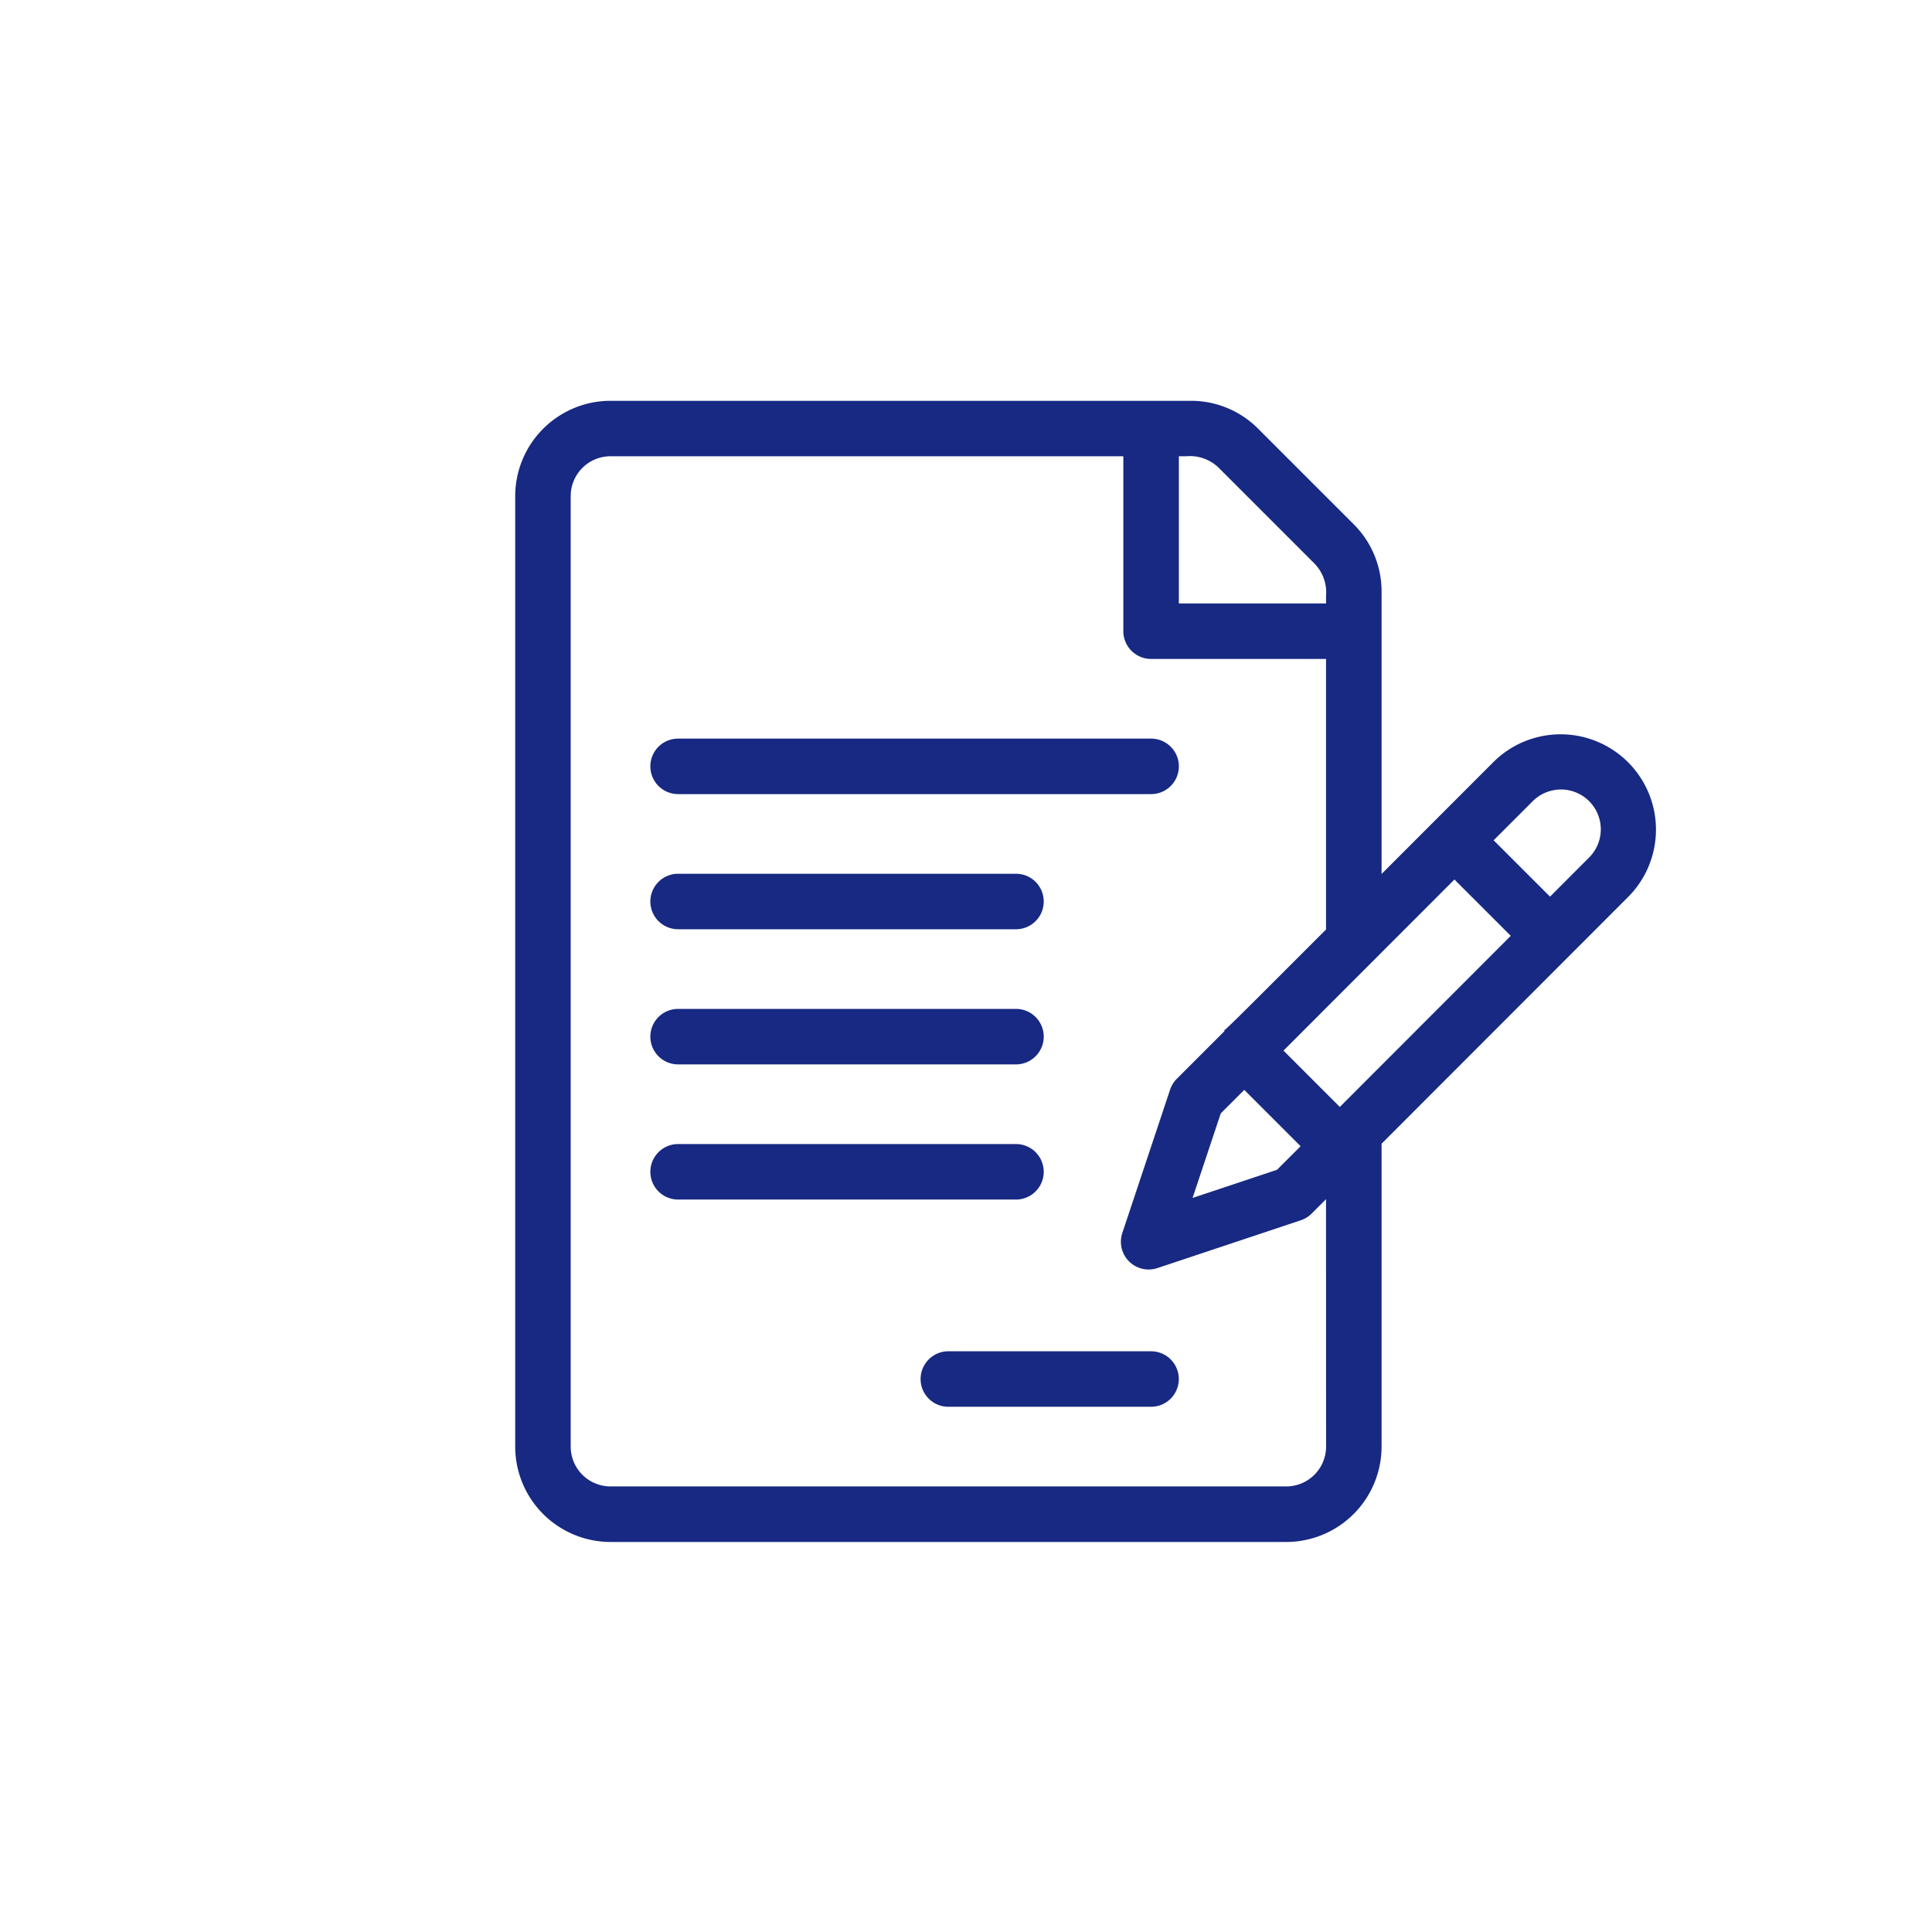
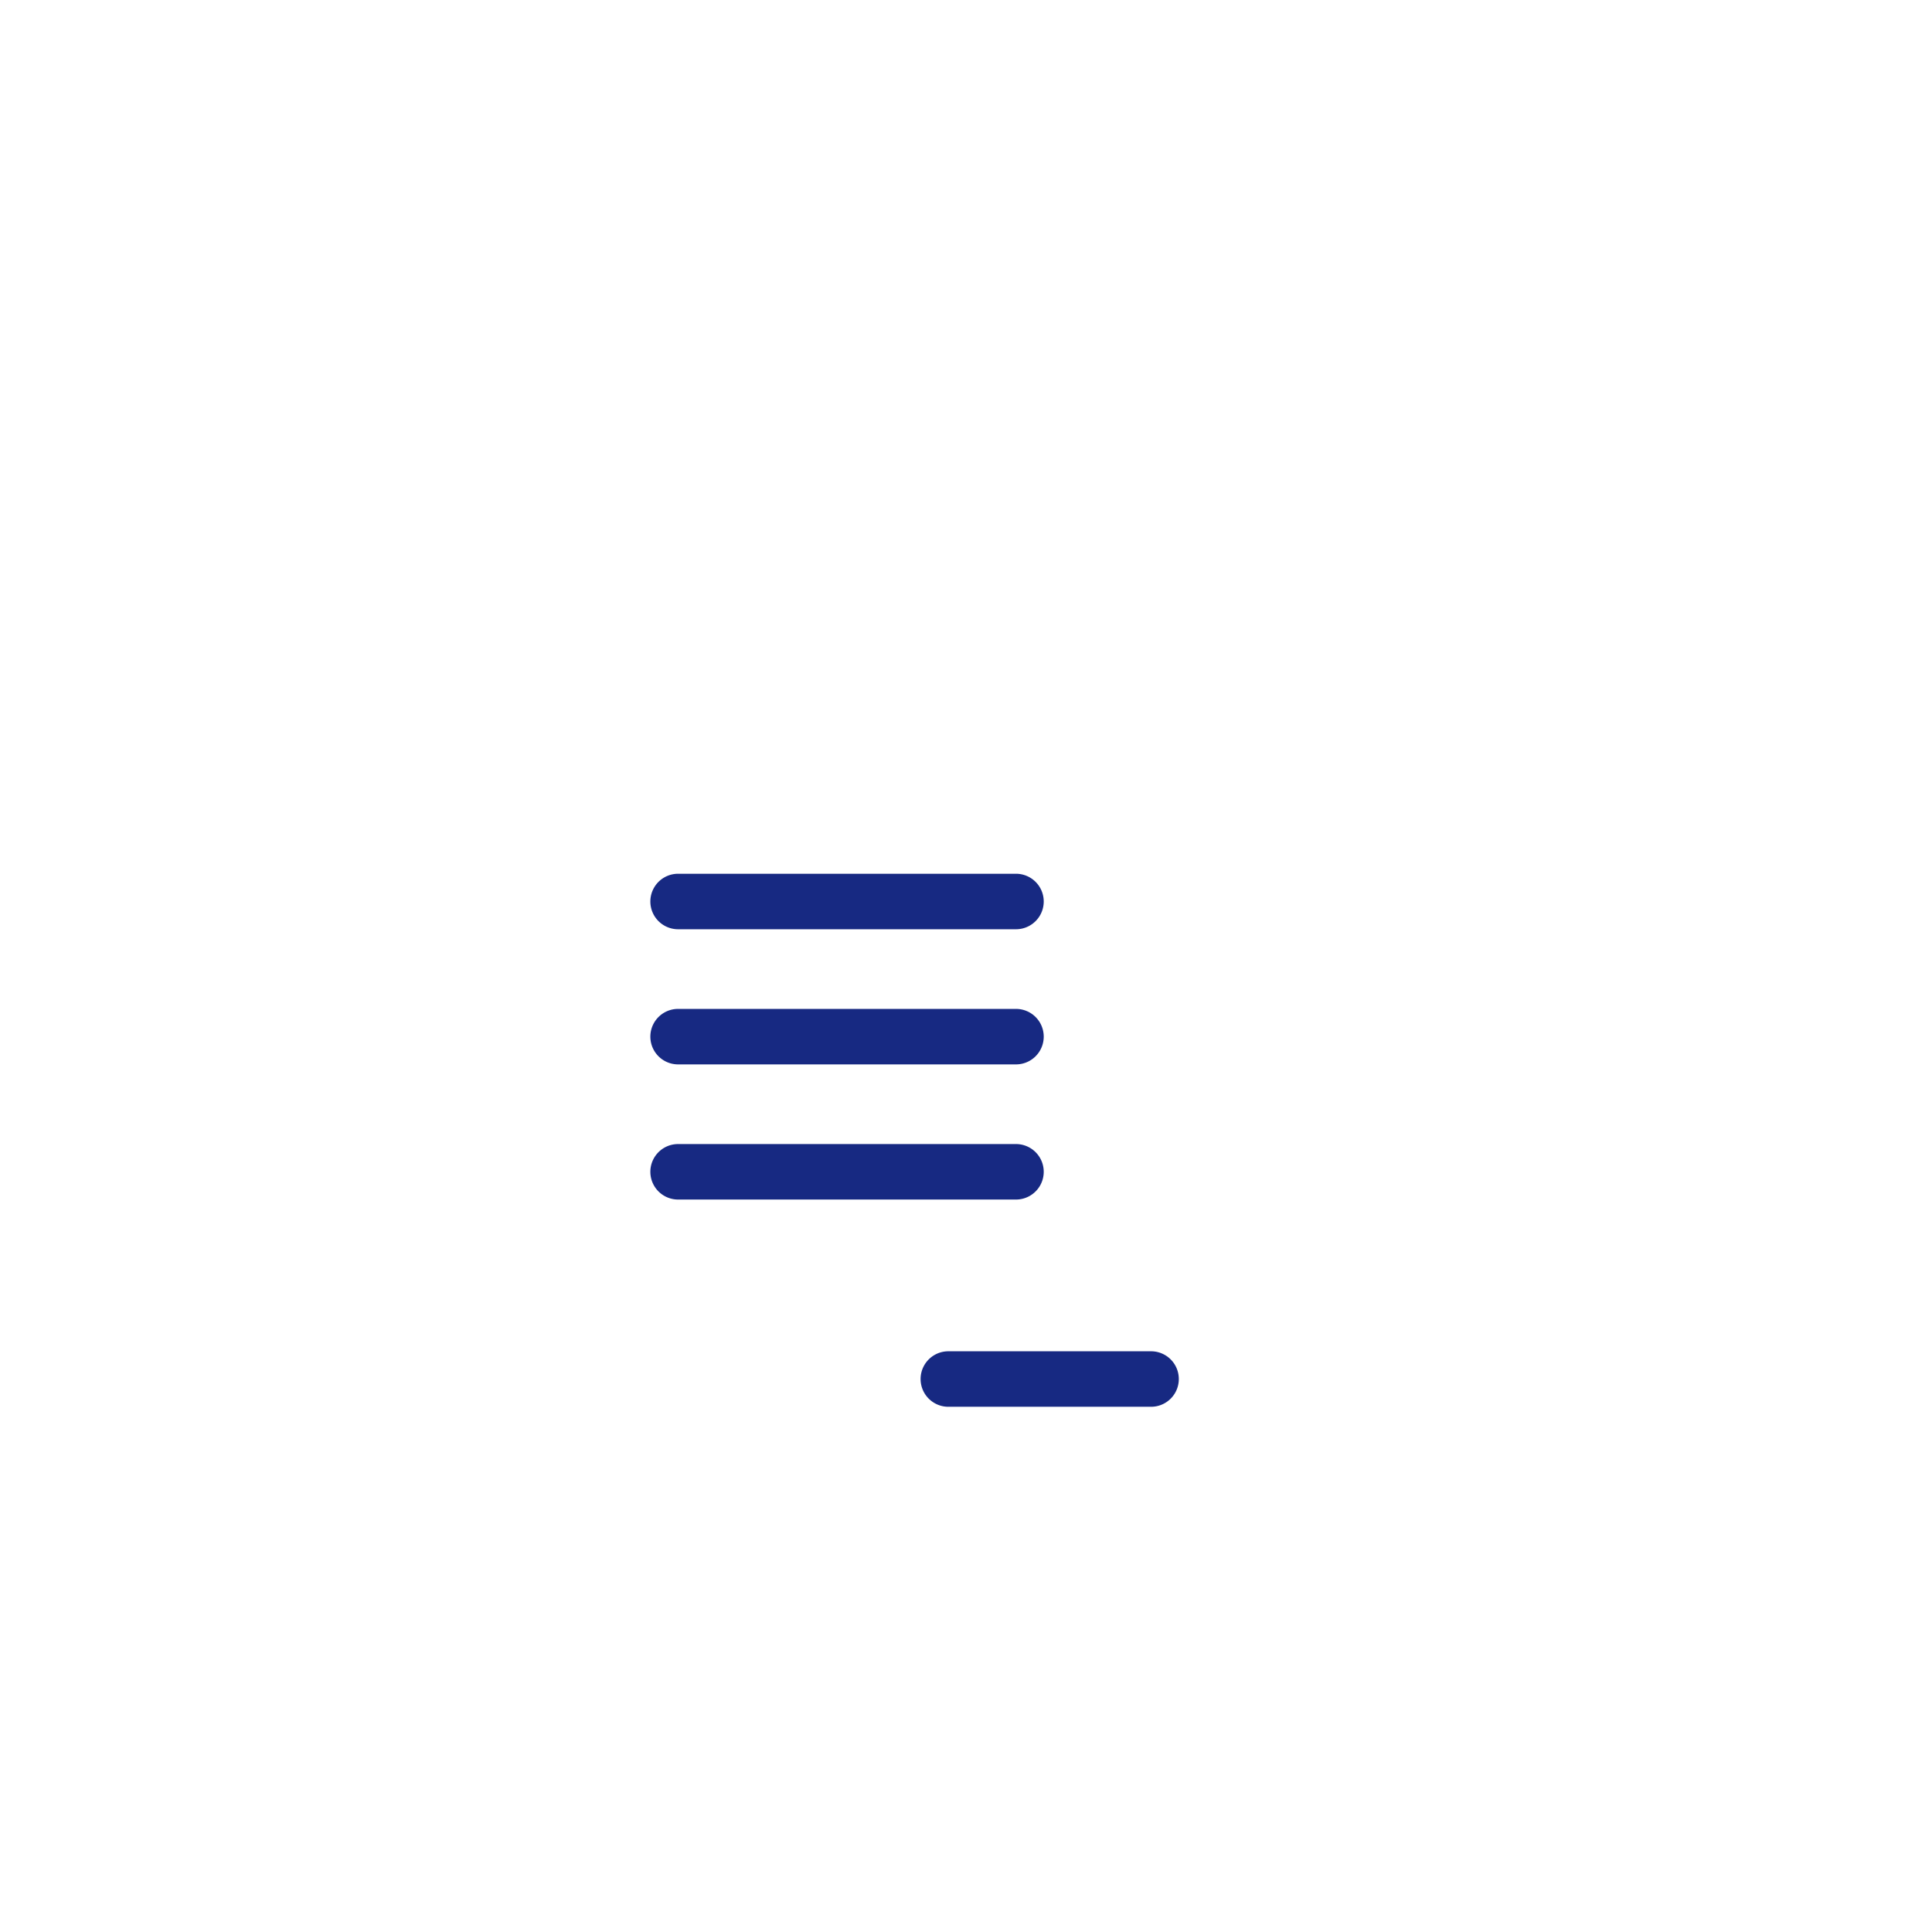
<svg xmlns="http://www.w3.org/2000/svg" width="180" height="180" viewBox="0 0 180 180">
  <defs>
    <style>.a{clip-path:url(#b);}.b{fill:#172982;}.c{fill:#fff;}</style>
    <clipPath id="b">
      <rect width="180" height="180" />
    </clipPath>
  </defs>
  <g id="a" class="a">
    <rect class="c" width="180" height="180" />
-     <path class="b" d="M151.589,105.86H107.52a2.585,2.585,0,0,0,0,5.17h44.07a2.585,2.585,0,0,0,0-5.17Z" transform="translate(-44.343 -37.045)" />
-     <path class="b" d="M163.259,67.885l-8.9-8.9a8.818,8.818,0,0,0-6.279-2.6H94.023a8.891,8.891,0,0,0-8.881,8.88v88.56a8.891,8.891,0,0,0,8.881,8.88h62.956a8.891,8.891,0,0,0,8.881-8.88V125.6l.165-.165,22.827-22.846a8.881,8.881,0,0,0-12.56-12.559L165.86,100.47V74.164A8.818,8.818,0,0,0,163.259,67.885ZM146.973,61.55h.706a3.843,3.843,0,0,1,3.021,1.088l8.9,8.9a3.858,3.858,0,0,1,1.087,3.034v.693H146.973Zm13.717,92.27a3.714,3.714,0,0,1-3.711,3.71H94.023a3.714,3.714,0,0,1-3.711-3.71V65.26a3.714,3.714,0,0,1,3.711-3.71H141.8v16.3a2.588,2.588,0,0,0,2.585,2.585h16.3v25.207l-.165.165c-6.8,6.808-8.709,8.716-9.331,9.251l.044.043-4.45,4.451a2.6,2.6,0,0,0-.625,1.01l-4.452,13.356a2.585,2.585,0,0,0,3.27,3.269l13.355-4.452a2.591,2.591,0,0,0,1.01-.623l1.343-1.343Zm-7.622-33.235,5.248,5.248-2.193,2.192-7.871,2.624,2.624-7.873Zm26.88-26.9a3.711,3.711,0,1,1,5.248,5.25l-3.643,3.646L176.3,97.331Zm-7.3,7.3,5.248,5.248-15.927,15.941-5.248-5.248Z" transform="translate(-37.142 -19.043)" />
    <path class="b" d="M139,125.653H107.52a2.585,2.585,0,0,0,0,5.17H139a2.585,2.585,0,0,0,0-5.17Z" transform="translate(-44.343 -44.247)" />
    <path class="b" d="M139,145.445H107.52a2.585,2.585,0,0,0,0,5.17H139a2.585,2.585,0,0,0,0-5.17Z" transform="translate(-44.343 -51.448)" />
    <path class="b" d="M139,165.237H107.52a2.585,2.585,0,0,0,0,5.17H139a2.585,2.585,0,0,0,0-5.17Z" transform="translate(-44.343 -58.648)" />
    <path class="b" d="M165.991,195.586H147.1a2.585,2.585,0,1,0,0,5.17h18.887a2.585,2.585,0,0,0,0-5.17Z" transform="translate(-58.745 -69.69)" />
  </g>
</svg>